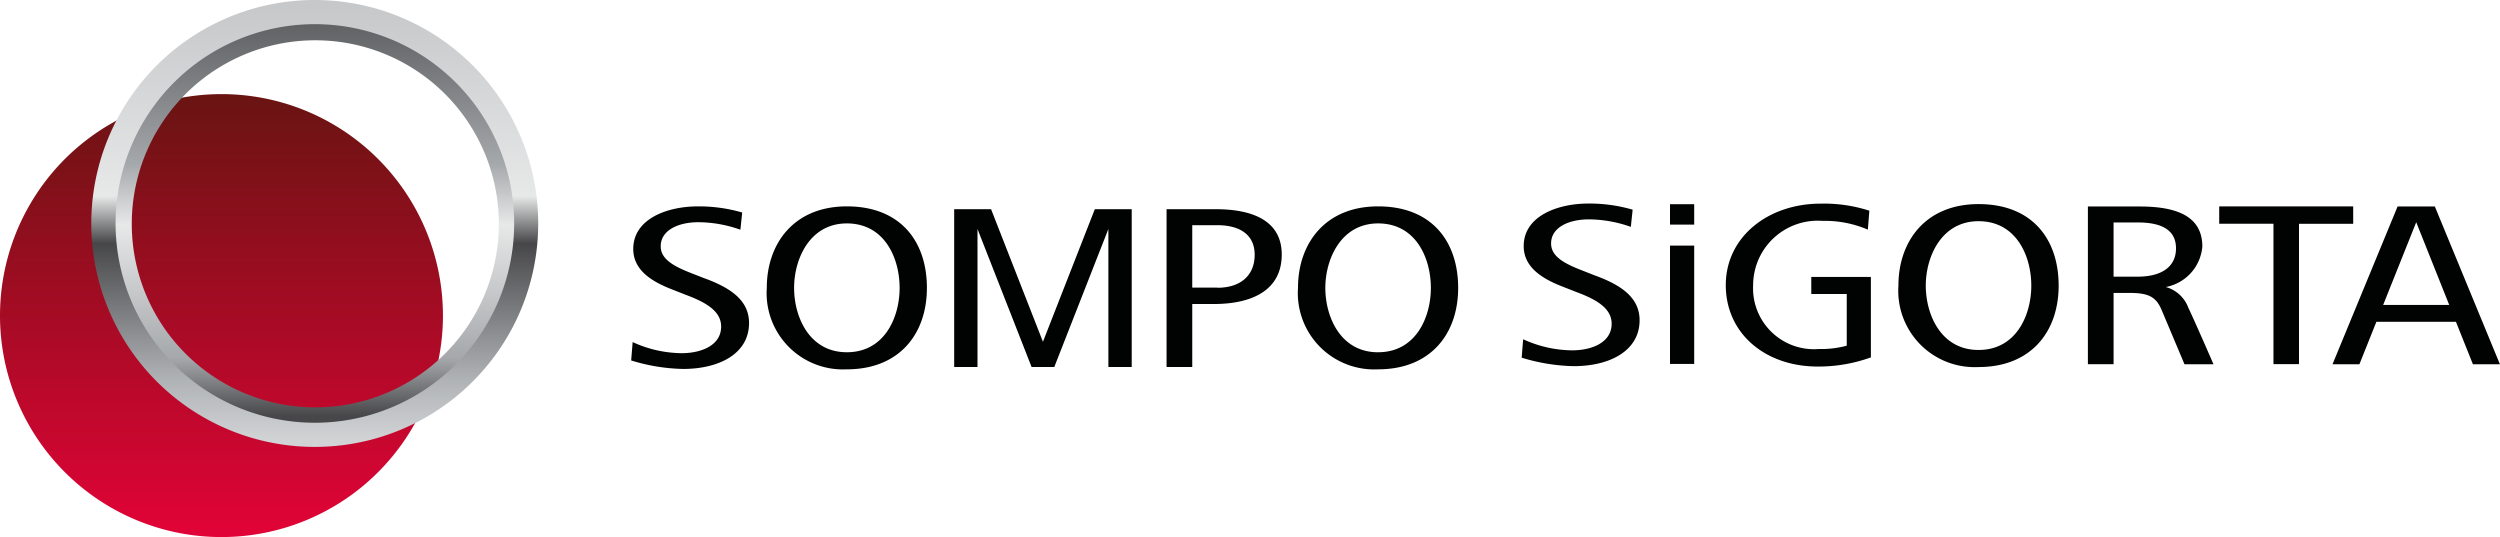
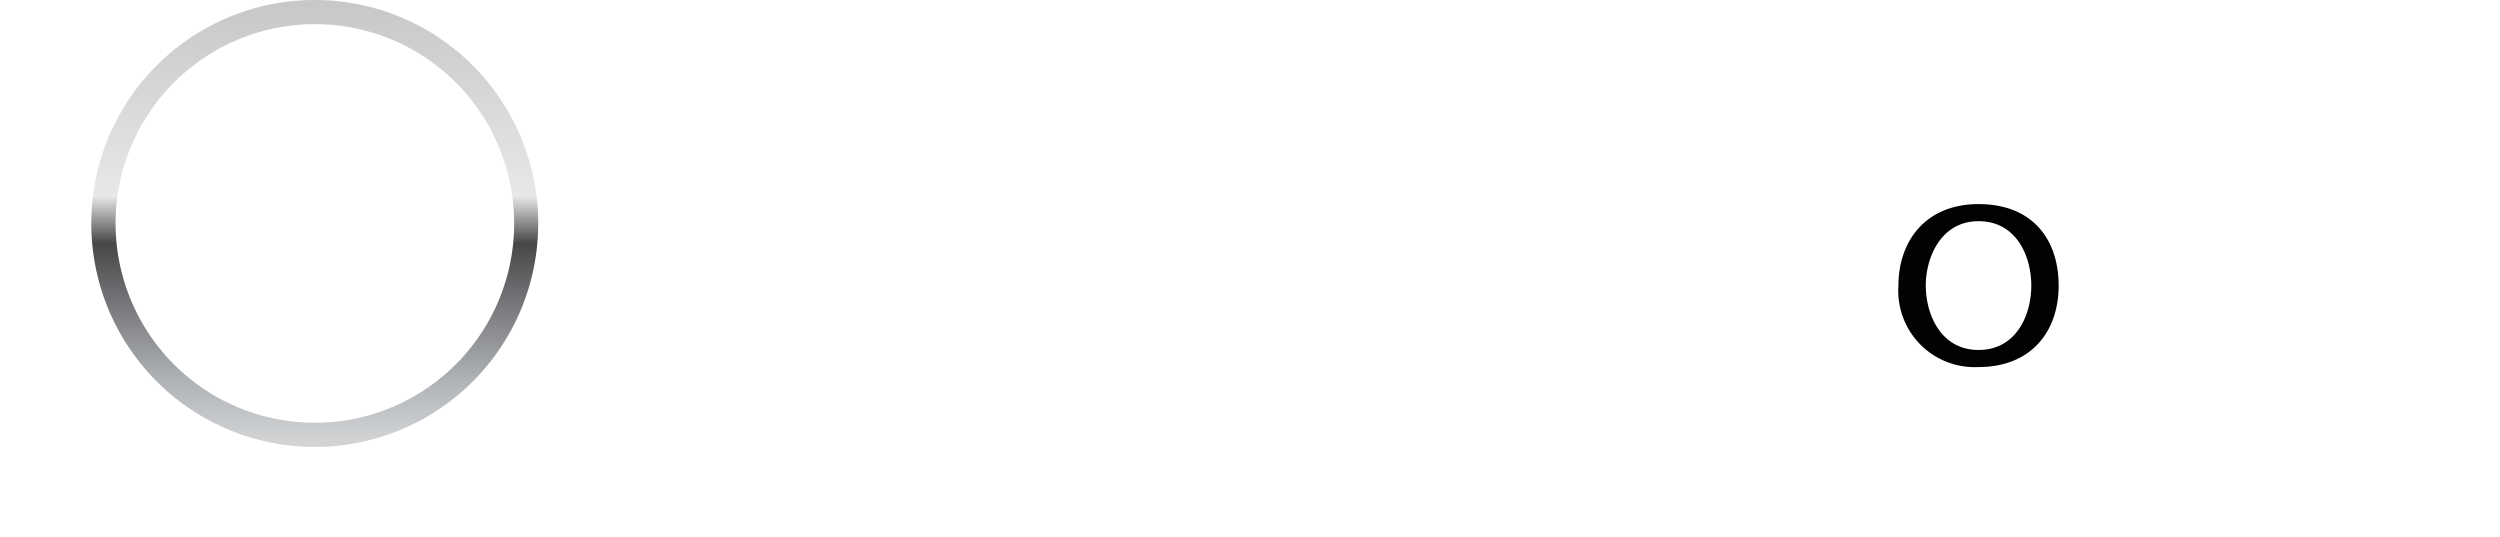
<svg xmlns="http://www.w3.org/2000/svg" id="Group_1894" data-name="Group 1894" width="169.003" height="36.332" viewBox="0 0 169.003 36.332">
  <defs>
    <linearGradient id="linear-gradient" x1="0.5" y1="1" x2="0.5" gradientUnits="objectBoundingBox">
      <stop offset="0" stop-color="#e20337" />
      <stop offset="1" stop-color="#691412" />
    </linearGradient>
    <linearGradient id="linear-gradient-2" x1="0.5" x2="0.5" y2="0.979" gradientUnits="objectBoundingBox">
      <stop offset="0" stop-color="#5f6163" />
      <stop offset="0.358" stop-color="#a5a8ab" />
      <stop offset="0.514" stop-color="#e7e8e8" />
      <stop offset="0.854" stop-color="#a5a8ab" />
      <stop offset="1" stop-color="#474749" />
    </linearGradient>
    <linearGradient id="linear-gradient-3" x1="0.504" y1="0.987" x2="0.504" y2="0.013" gradientUnits="objectBoundingBox">
      <stop offset="0" stop-color="#d1d3d5" />
      <stop offset="0.139" stop-color="#b0b3b6" />
      <stop offset="0.454" stop-color="#474749" />
      <stop offset="0.563" stop-color="#e7e8e8" />
      <stop offset="1" stop-color="#c7c8ca" />
    </linearGradient>
  </defs>
  <g id="sompo-sigorta" transform="translate(0)">
-     <path id="Path_5057" data-name="Path 5057" d="M145.243,47.2l-3.507-8.963h-2.493V48.906h1.576V39.577l3.656,9.328h1.536l3.656-9.328v9.328h1.577V38.239h-2.494Zm-22.809-4.26-.939-.369c-1.2-.466-2.091-.947-2.091-1.823,0-1.107,1.222-1.629,2.542-1.629a8.573,8.573,0,0,1,2.844.507l.123-1.163a10.452,10.452,0,0,0-3-.414c-2.072,0-4.365.843-4.365,2.878,0,1.44,1.264,2.2,2.56,2.711l.966.38c1.341.5,2.415,1.085,2.415,2.155,0,1.279-1.349,1.8-2.672,1.8a8.124,8.124,0,0,1-3.31-.75l-.1,1.241a12.617,12.617,0,0,0,3.511.574c2.464,0,4.458-1.044,4.458-3.106,0-1.6-1.372-2.408-2.948-3m34.609.607h-1.7V39.32h1.7c1.457,0,2.519.6,2.519,2s-.958,2.23-2.519,2.23m-.112-5.309h-3.325V48.906h1.737V44.648h1.465c2.475,0,4.584-.865,4.584-3.344,0-2.379-2.125-3.065-4.461-3.065M167.9,47.911c-2.553,0-3.567-2.408-3.567-4.351S165.388,39.2,167.9,39.2c2.572,0,3.567,2.371,3.567,4.358s-1.014,4.351-3.567,4.351m0-9.861c-3.589,0-5.415,2.524-5.415,5.51a5.161,5.161,0,0,0,5.415,5.506c3.555,0,5.412-2.4,5.412-5.506s-1.752-5.51-5.412-5.51m-35.913,9.861c-2.553,0-3.566-2.408-3.566-4.351s1.051-4.358,3.566-4.358c2.568,0,3.567,2.371,3.567,4.358s-1.014,4.351-3.567,4.351m0-9.861c-3.589,0-5.412,2.524-5.412,5.51a5.159,5.159,0,0,0,5.412,5.506c3.556,0,5.412-2.4,5.412-5.506s-1.752-5.51-5.412-5.51m101.83,0h-9.057v1.174h3.668v9.489h1.726V39.225h3.664Zm-51.187,4.7-.935-.369c-1.211-.466-2.1-.947-2.1-1.823,0-1.107,1.226-1.629,2.546-1.629a8.573,8.573,0,0,1,2.844.507l.123-1.163a10.464,10.464,0,0,0-3-.414c-2.068,0-4.365.843-4.365,2.878,0,1.44,1.267,2.2,2.561,2.711l.969.38c1.341.5,2.415,1.085,2.415,2.155,0,1.279-1.349,1.8-2.676,1.8a8.105,8.105,0,0,1-3.306-.75l-.1,1.245a12.765,12.765,0,0,0,3.511.574c2.467,0,4.461-1.048,4.461-3.106,0-1.6-1.375-2.412-2.948-3" transform="translate(-74.739 -24.097)" fill="#010202" fill-rule="evenodd" />
    <g id="Group_1887" data-name="Group 1887" transform="translate(128.336 13.797)">
      <path id="Path_5058" data-name="Path 5058" d="M6.193,9.861c-2.553,0-3.566-2.408-3.566-4.351S3.678,1.156,6.193,1.156c2.568,0,3.567,2.371,3.567,4.355S8.75,9.861,6.193,9.861M6.193,0C2.6,0,.778,2.524.778,5.51a5.162,5.162,0,0,0,5.415,5.506c3.556,0,5.416-2.4,5.416-5.506S9.853,0,6.193,0" transform="translate(-0.778)" fill="#010202" fill-rule="evenodd" />
    </g>
-     <path id="Path_5059" data-name="Path 5059" d="M320.125,43.972h2.393v3.494a6.632,6.632,0,0,1-1.882.224,4.117,4.117,0,0,1-4.446-4.321,4.367,4.367,0,0,1,4.692-4.34,7.344,7.344,0,0,1,3.064.593l.1-1.282a9.985,9.985,0,0,0-3.291-.477c-3.556,0-6.414,2.248-6.414,5.507s2.65,5.506,6.22,5.506a10.415,10.415,0,0,0,3.589-.619v-5.44h-4.029v1.156ZM310.57,48.7h1.636v-8H310.57Zm0-9.421h1.636V37.9H310.57ZM342.185,42.8h-1.629V39.135h1.629c1.55,0,2.591.462,2.591,1.749S343.75,42.8,342.185,42.8m1.894.7a3.04,3.04,0,0,0,2.478-2.733c0-2.147-1.9-2.711-4.237-2.711h-3.5V48.717h1.737V43.9h1.185c1.256.015,1.718.317,2.08,1.193q.765,1.813,1.528,3.627h1.961s-1.282-2.953-1.7-3.817a2.278,2.278,0,0,0-1.532-1.406m14.7,1.216,2.236-5.593,2.232,5.593Zm3.5-6.659h-2.523l-4.4,10.667h1.819l1.148-2.871H363.7l1.148,2.871h1.826l-4.4-10.666Z" transform="translate(-197.676 -24.097)" fill="#010202" fill-rule="evenodd" />
    <g id="Group_1888" data-name="Group 1888" transform="translate(0 6.362)">
-       <path id="Path_5060" data-name="Path 5060" d="M.027,15.048A14.972,14.972,0,1,0,15,.062,14.977,14.977,0,0,0,.027,15.048" transform="translate(-0.027 -0.062)" fill-rule="evenodd" fill="url(#linear-gradient)" />
-     </g>
+       </g>
    <g id="Group_1889" data-name="Group 1889" transform="translate(6.049 0.311)">
      <path id="Path_5061" data-name="Path 5061" d="M15.021.038A14.976,14.976,0,1,0,29.993,15.013,14.974,14.974,0,0,0,15.021.038ZM1.817,15.013a13.2,13.2,0,1,1,13.2,13.205,13.2,13.2,0,0,1-13.2-13.205Z" transform="translate(-0.048 -0.038)" fill="none" fill-rule="evenodd" />
    </g>
    <g id="Group_1890" data-name="Group 1890" transform="translate(7.409 1.524)">
-       <path id="Path_5062" data-name="Path 5062" d="M.113,13.7A13.668,13.668,0,1,0,13.782.1,13.636,13.636,0,0,0,.113,13.7m1.316,0A12.351,12.351,0,1,1,13.782,26,12.321,12.321,0,0,1,1.429,13.7" transform="translate(-0.113 -0.104)" fill="none" fill-rule="evenodd" />
-     </g>
-     <path id="Path_5063" data-name="Path 5063" d="M34.817,31.365A13.571,13.571,0,1,1,48.384,17.794,13.569,13.569,0,0,1,34.817,31.365Zm.025-1.139a12.407,12.407,0,1,0-12.4-12.407,12.405,12.405,0,0,0,12.4,12.407Z" transform="translate(-13.534 -2.688)" fill-rule="evenodd" fill="url(#linear-gradient-2)" />
+       </g>
    <path id="Path_5064" data-name="Path 5064" d="M32.129,30.212a15.106,15.106,0,1,1,15.1-15.106A15.1,15.1,0,0,1,32.129,30.212Zm0-1.634A13.472,13.472,0,1,0,18.66,15.106,13.47,13.47,0,0,0,32.129,28.578Z" transform="translate(-10.846)" fill-rule="evenodd" fill="url(#linear-gradient-3)" />
  </g>
</svg>